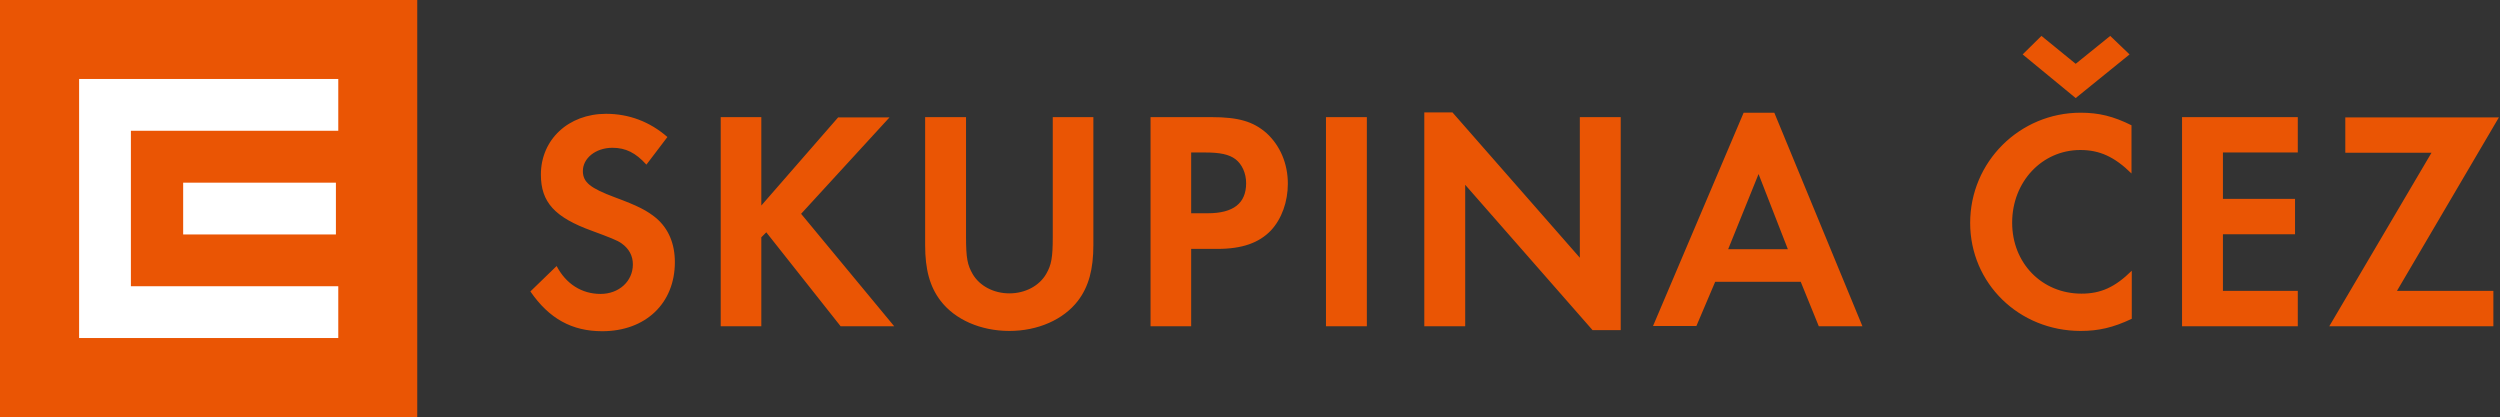
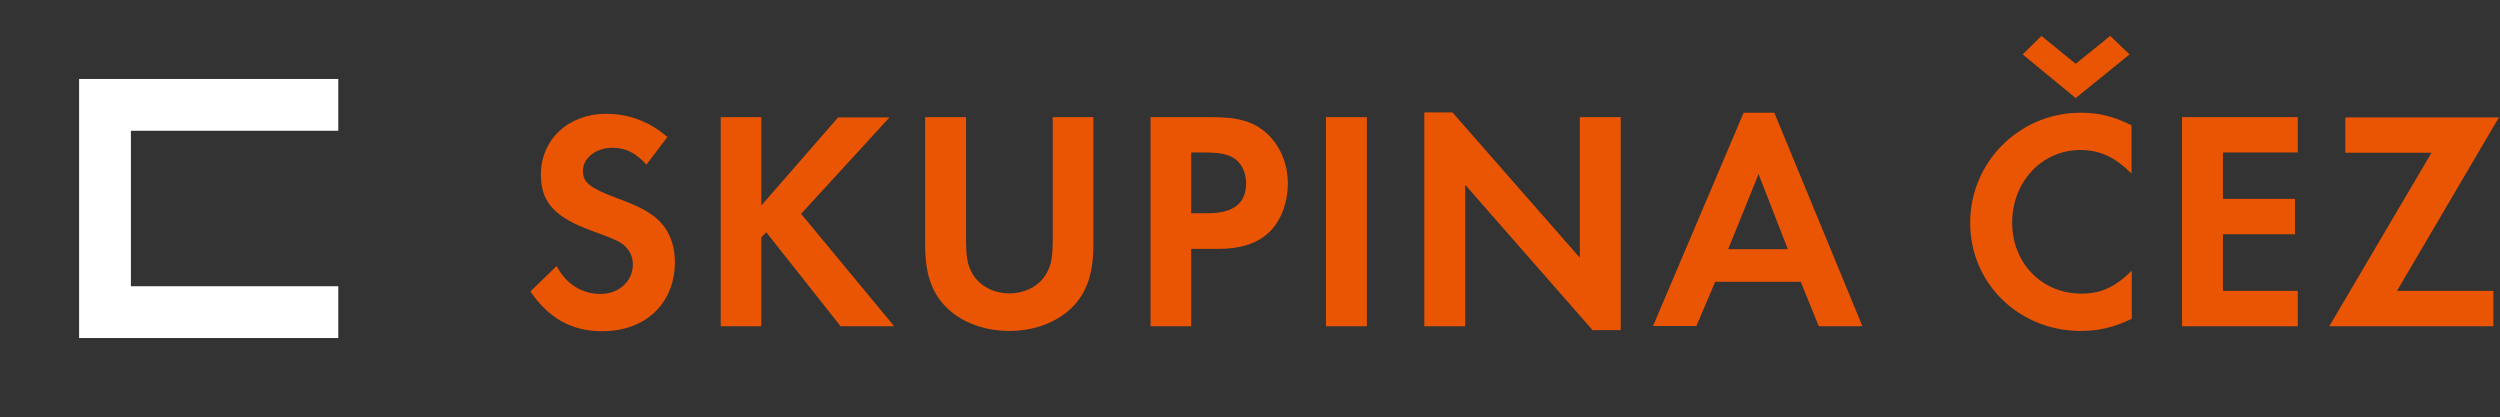
<svg xmlns="http://www.w3.org/2000/svg" width="905" height="151" viewBox="0 0 905 151" fill="none">
  <rect x="0" y="0" width="905" height="151" fill="#333333" stroke="none" />
-   <path d="M151.045 0H0V151H151.045V0Z" fill="#EA5504" />
  <path d="M28.637 122.364H122.455V103.618H47.383V47.336H122.455V28.59H28.637V122.364Z" fill="white" />
-   <path d="M121.6 66.127H66.307V84.873H121.6V66.127Z" fill="white" />
  <path d="M241.6 49.6C235.2 44 227.6 41.2 219.4 41.2C205.8 41.2 195.8 50.5 195.8 63.2C195.8 73.2 200.8 78.7 214.4 83.6C220.6 85.9 223.5 87 225 88.1C227.7 90 229.1 92.6 229.1 95.7C229.1 101.8 224.1 106.4 217.4 106.4C210.6 106.4 204.9 102.8 201.5 96.3L192 105.5C198.8 115.4 207.1 119.9 218 119.9C233.7 119.9 244.3 109.8 244.3 94.9C244.3 88.2 242 82.8 237.6 79C234.2 76.2 230.9 74.5 222.5 71.4C213.7 68.1 211 66 211 61.9C211 57.3 215.6 53.5 221.7 53.5C226.5 53.5 230.1 55.3 234 59.6L241.6 49.6ZM275.6 74.4V42.4H260.9V118.1H275.6V85.9L277.4 84.1L304.3 118.1H323.7L290 77.4L322 42.5H303.4L275.6 74.4ZM349.7 42.4H334.9V88.7C334.9 97.6 336.6 103.8 340.5 108.9C345.7 115.7 355 119.8 365.4 119.8C375.7 119.8 385 115.7 390.2 108.9C394.1 103.8 395.8 97.5 395.8 88.7V42.4H381.1V85.7C381.1 93.4 380.6 95.9 378.7 99.2C376.2 103.5 371.1 106.2 365.4 106.2C359.7 106.2 354.6 103.5 352.1 99.2C350.2 95.9 349.7 93.4 349.7 85.7V42.4ZM431.2 90.1H440.7C449.7 90.1 455.8 87.9 460.1 83.4C464 79.2 466.2 73 466.2 66.5C466.2 59.2 463.4 52.7 458.5 48.2C453.7 44 448.4 42.4 438.5 42.4H416.5V118.1H431.2V90.1ZM431.2 77.2V55.2H436.3C441.7 55.2 444.9 55.9 447.2 57.6C449.6 59.4 451.1 62.7 451.1 66.3C451.1 73.6 446.5 77.2 437.2 77.2H431.2ZM494.8 42.4H480V118.1H494.8V42.4ZM515.6 118.1H530.4V66.9L576.5 119.5H586.7V42.4H571.9V93.3L525.8 40.7H515.6V118.1ZM651.9 102.1L658.4 118.1H674.2L642.3 40.8H631.2L598.4 118H614.1L620.9 102H651.9V102.1ZM647.2 90.2H625.6L636.6 63L647.2 90.2ZM771.7 45.4C765.1 42.1 759.8 40.8 753.2 40.8C731.1 40.8 713.2 58.6 713.2 80.7C713.2 102.6 730.9 119.8 753.2 119.8C759.6 119.8 765 118.6 771.7 115.4V98C765.7 103.9 760.6 106.3 753.5 106.3C739.2 106.3 728.4 95.3 728.4 80.6C728.4 65.8 739.2 54.3 753.1 54.3C760.1 54.3 765.5 56.8 771.6 62.8V45.4H771.7ZM732.2 19.7L751.4 35.5L770.9 19.7L763.9 13L751.4 23.1L739 13L732.2 19.7ZM831.8 55.2V42.4H789.9V118.1H831.8V105.3H804.7V84.8H830.8V72H804.7V55.2H831.8ZM867.7 105.3L904.6 42.5H849V55.3H880.2L843.2 118.1H902.6V105.3H867.7Z" fill="#EA5504" />
</svg>